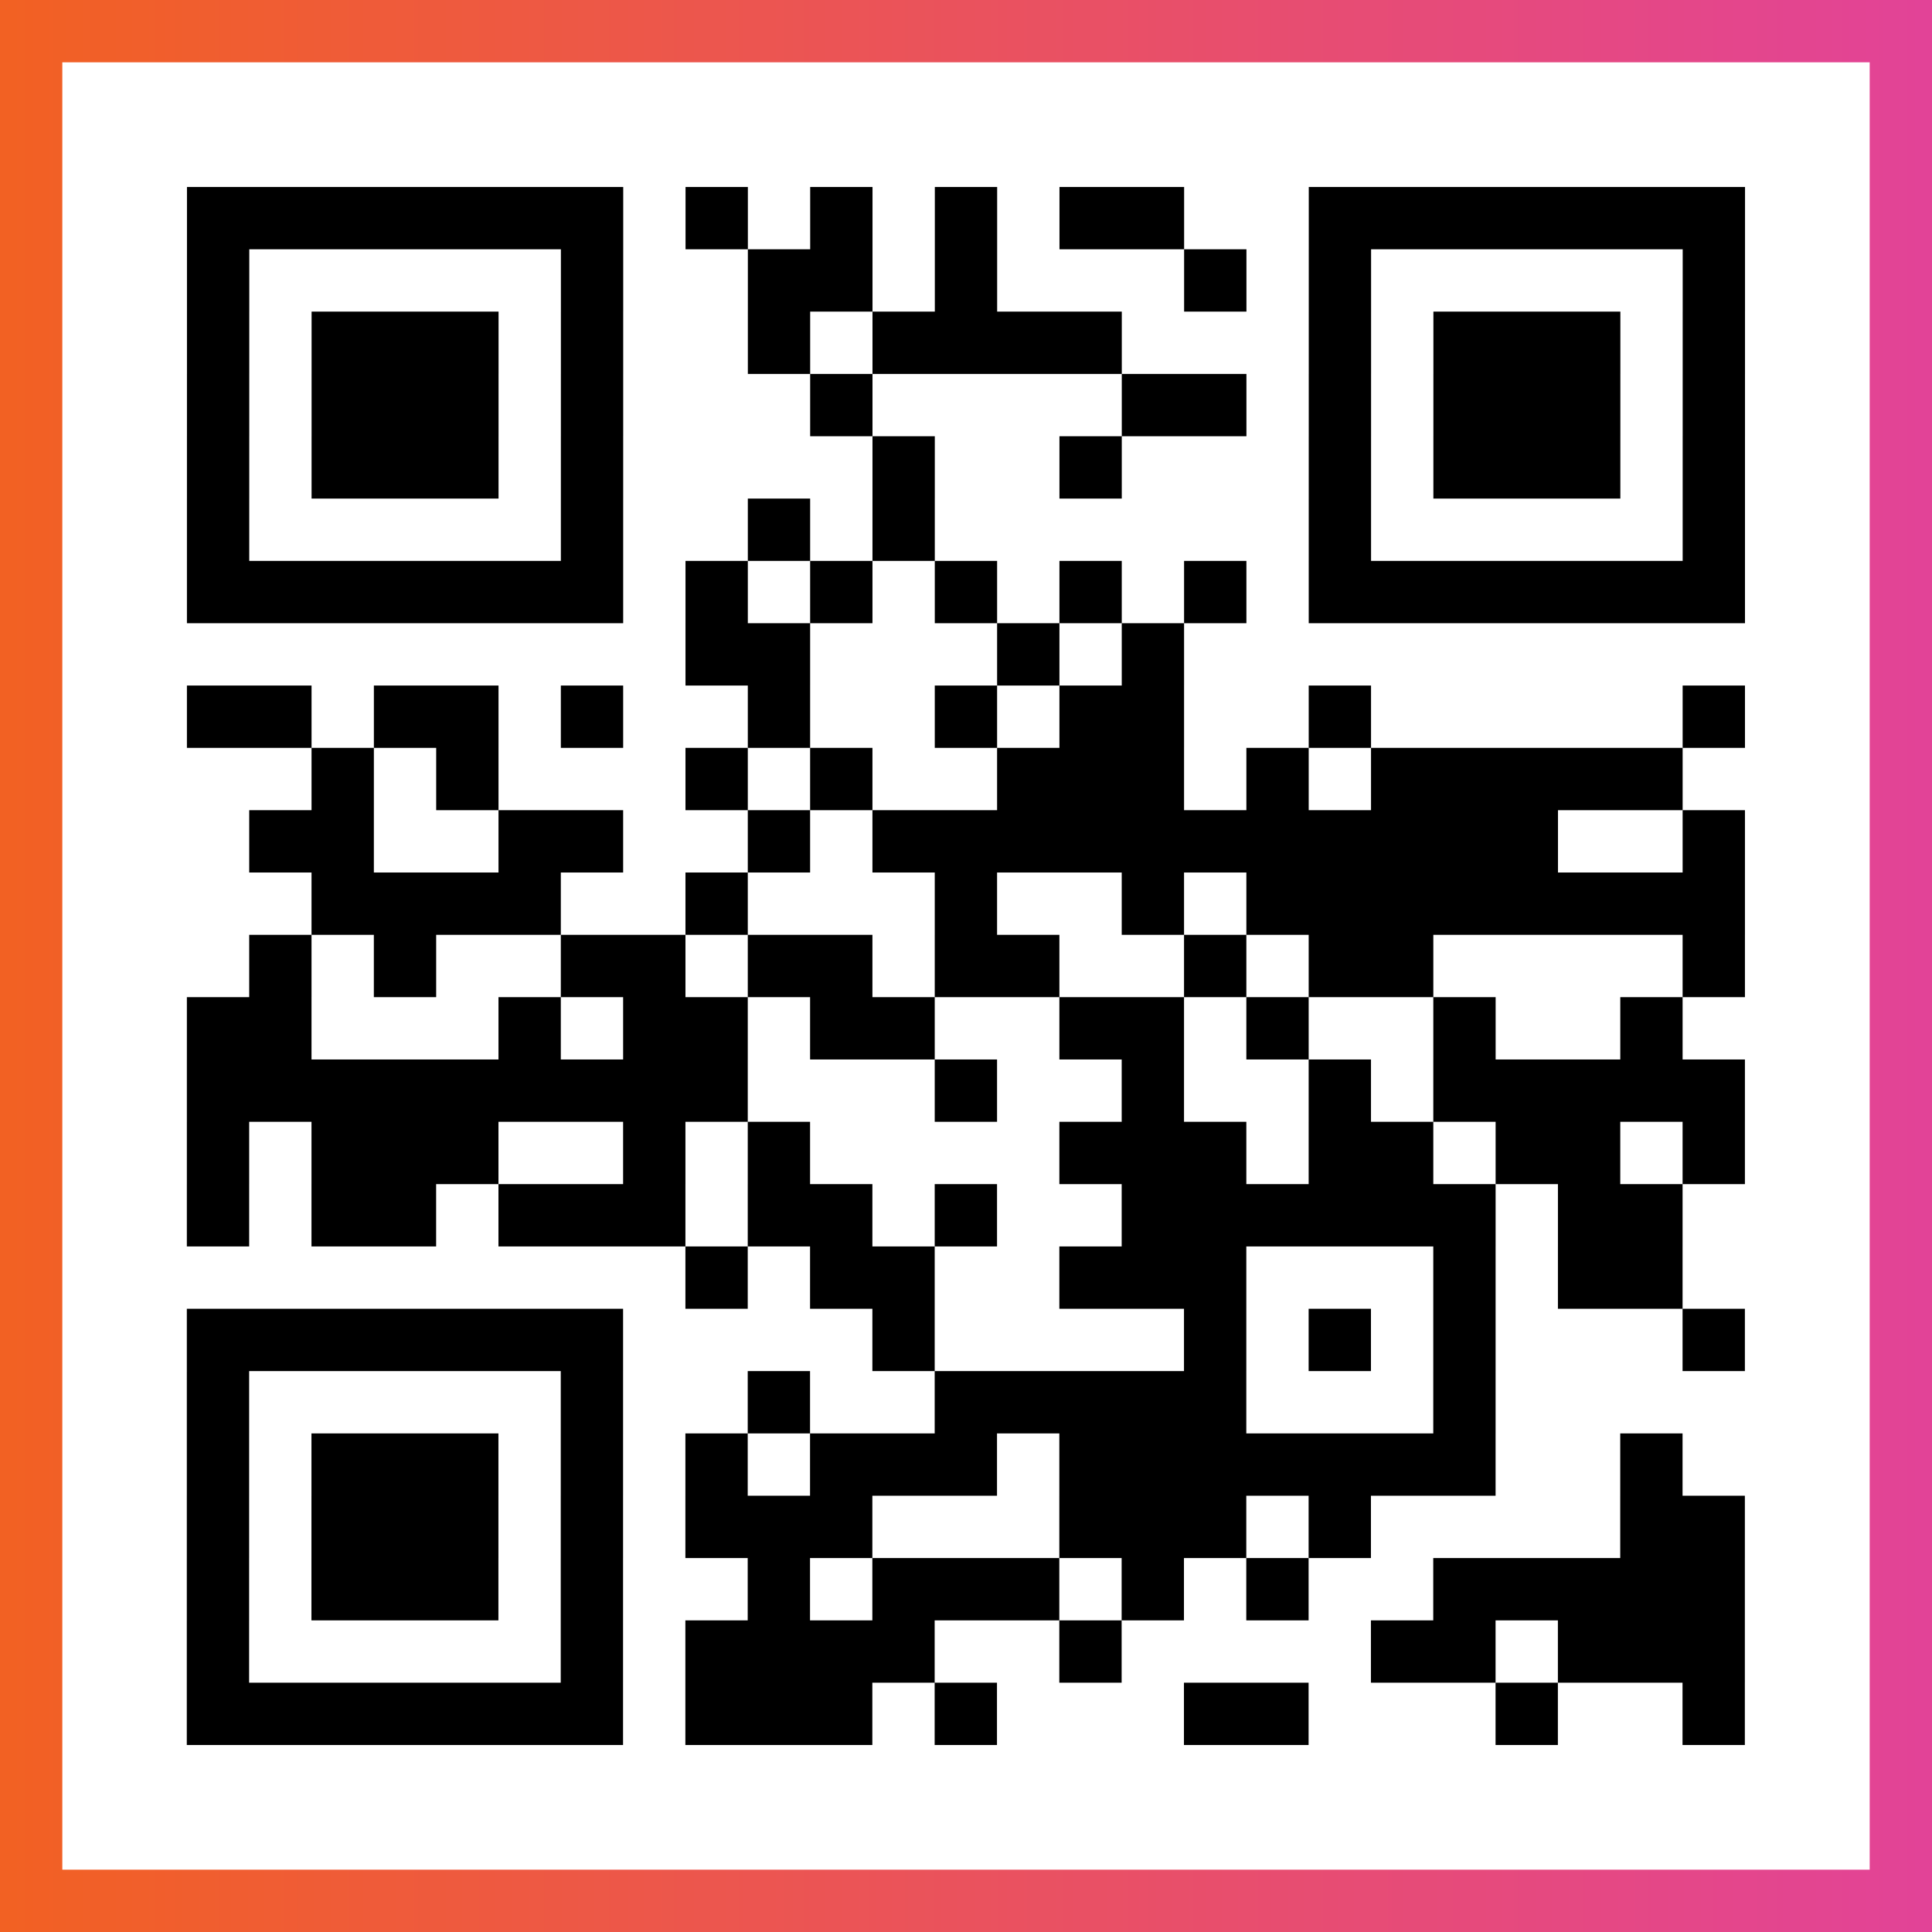
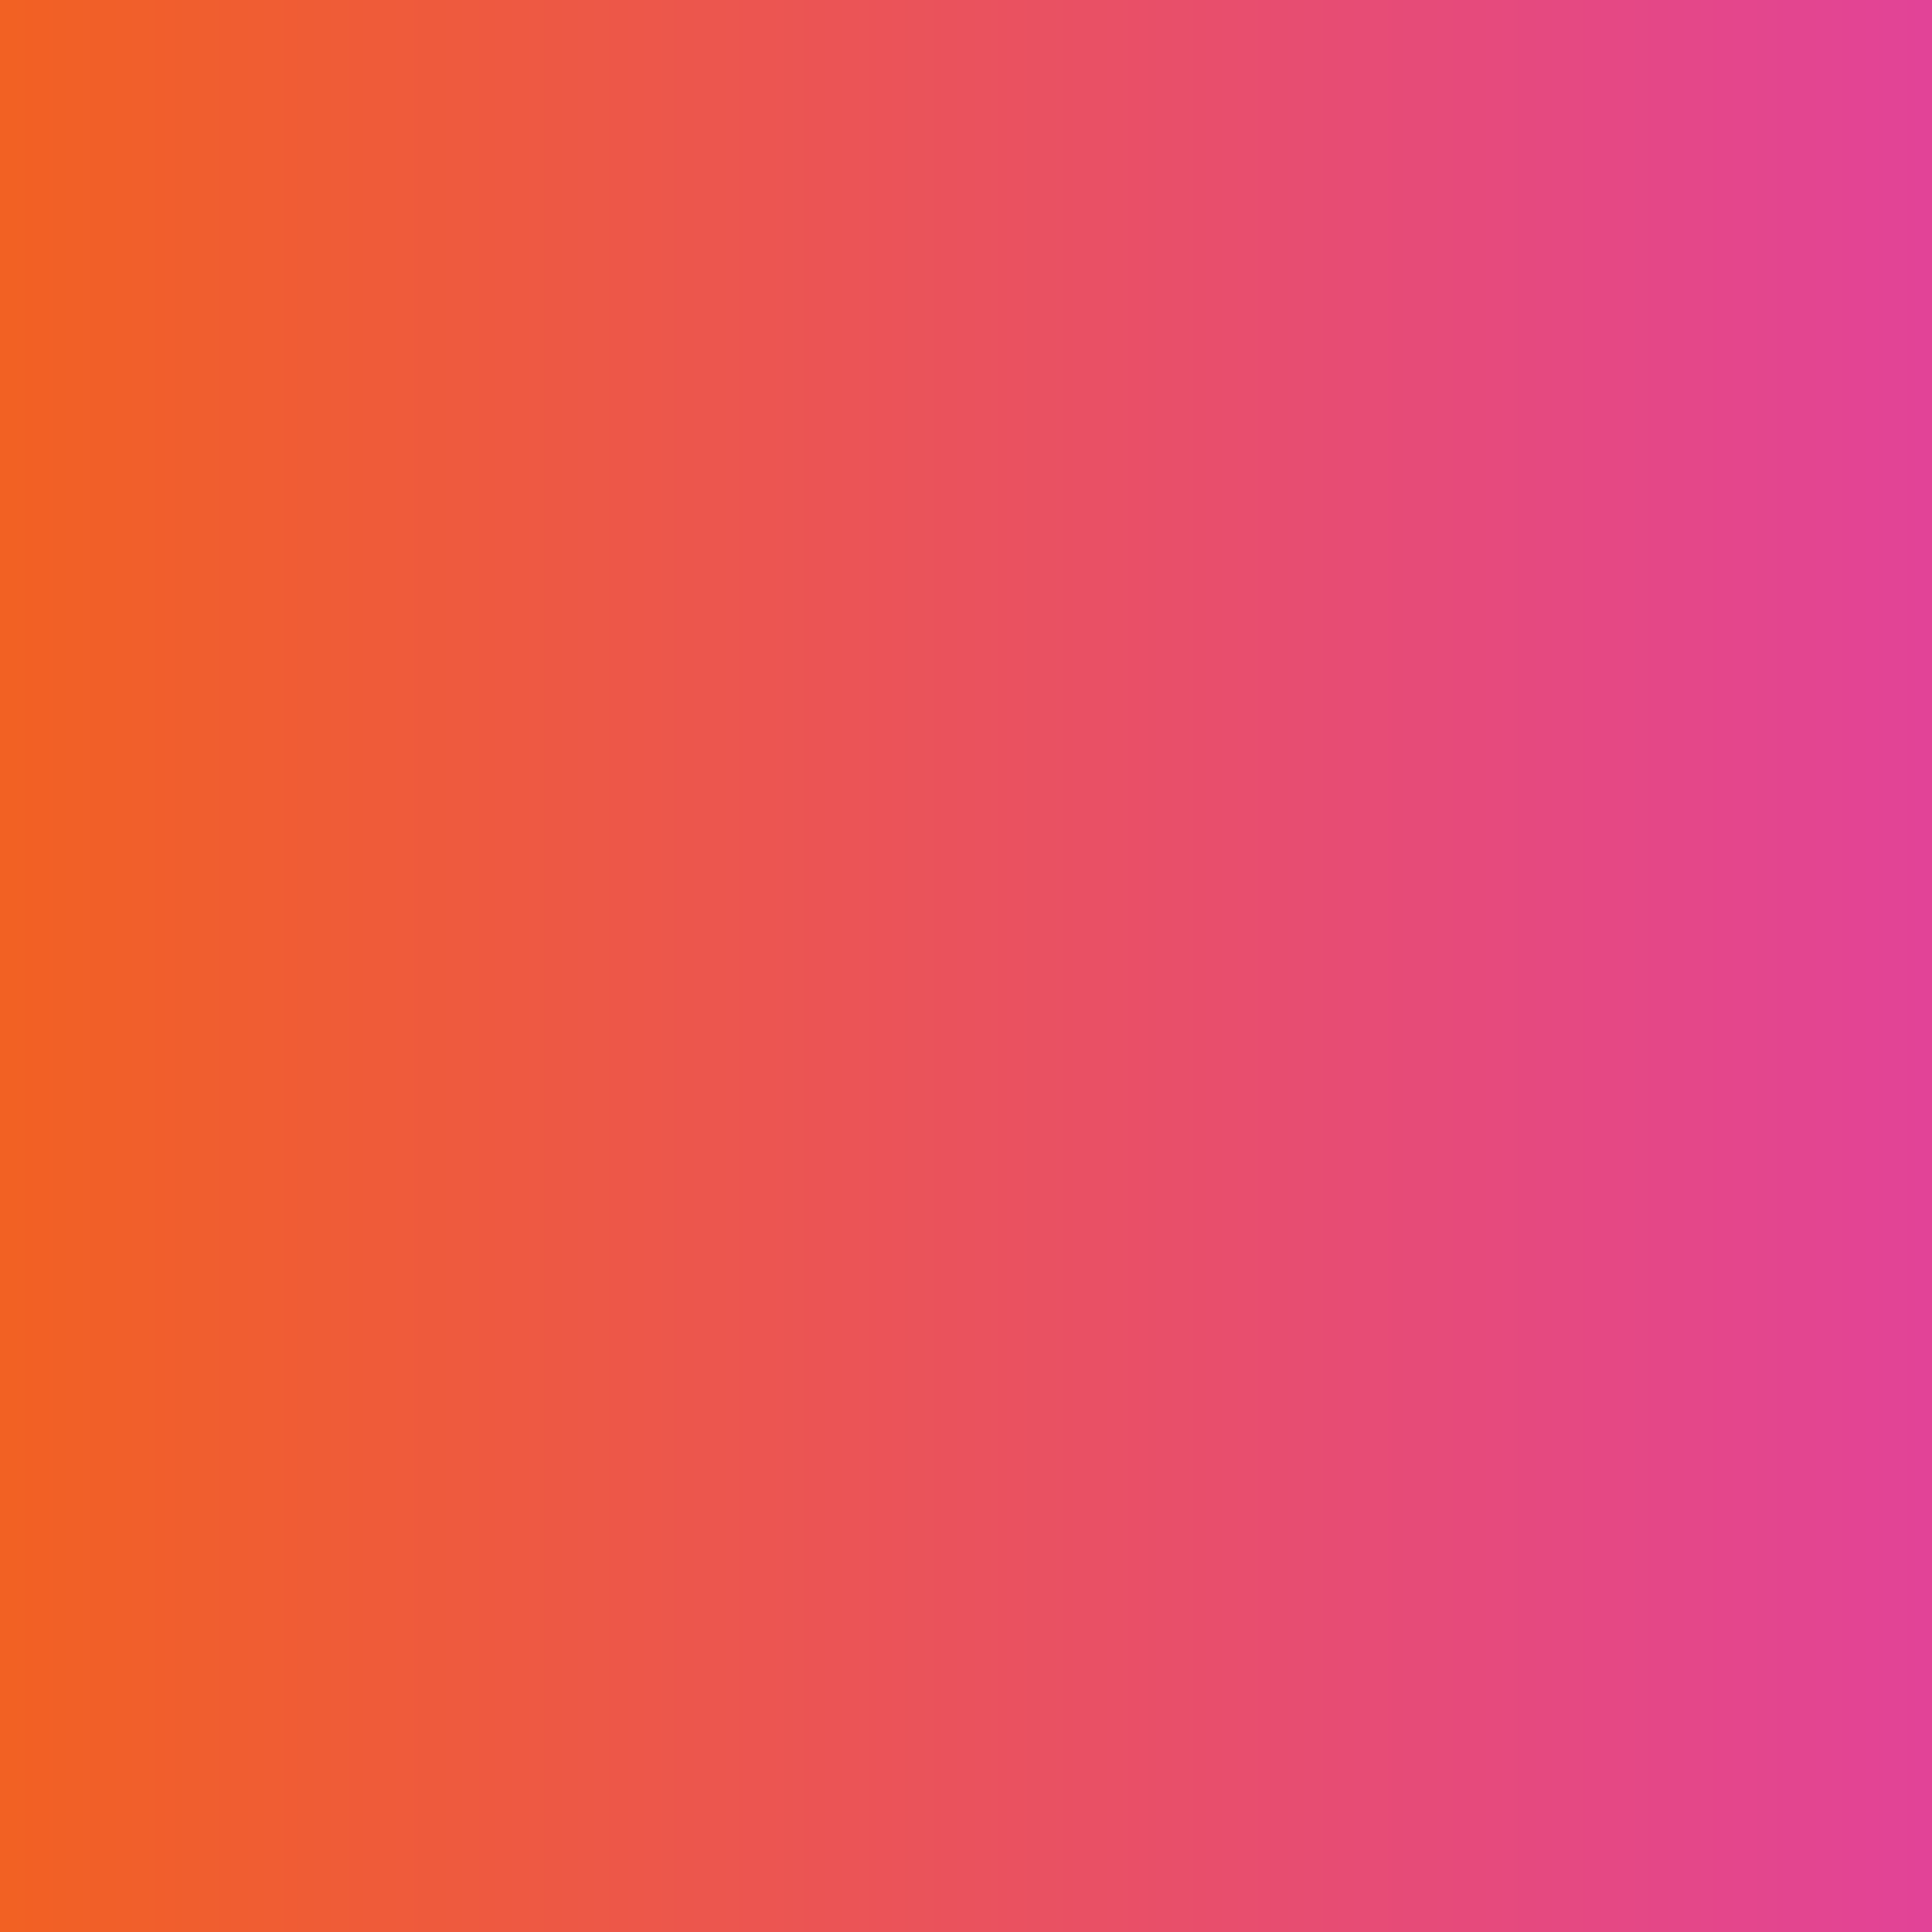
<svg xmlns="http://www.w3.org/2000/svg" viewBox="-1 -1 31 31" width="93" height="93">
  <rect x="-1" y="-1" width="31" height="31" fill="#333333" stroke="none" />
  <defs>
    <linearGradient id="primary">
      <stop class="start" offset="0%" stop-color="#f26122" />
      <stop class="stop" offset="100%" stop-color="#e24398" />
    </linearGradient>
  </defs>
  <rect x="-1" y="-1" width="31" height="31" fill="url(#primary)" />
-   <rect x="0" y="0" width="29" height="29" fill="#fff" />
-   <path stroke="#000" d="M2 2.5h7m1 0h1m1 0h1m1 0h1m1 0h2m2 0h7m-25 1h1m5 0h1m2 0h2m1 0h1m3 0h1m1 0h1m5 0h1m-25 1h1m1 0h3m1 0h1m2 0h1m1 0h4m3 0h1m1 0h3m1 0h1m-25 1h1m1 0h3m1 0h1m3 0h1m4 0h2m1 0h1m1 0h3m1 0h1m-25 1h1m1 0h3m1 0h1m4 0h1m2 0h1m3 0h1m1 0h3m1 0h1m-25 1h1m5 0h1m2 0h1m1 0h1m6 0h1m5 0h1m-25 1h7m1 0h1m1 0h1m1 0h1m1 0h1m1 0h1m1 0h7m-17 1h2m3 0h1m1 0h1m-16 1h2m1 0h2m1 0h1m2 0h1m2 0h1m1 0h2m2 0h1m5 0h1m-23 1h1m1 0h1m3 0h1m1 0h1m2 0h3m1 0h1m1 0h5m-23 1h2m2 0h2m2 0h1m1 0h11m2 0h1m-23 1h4m2 0h1m3 0h1m2 0h1m1 0h8m-24 1h1m1 0h1m2 0h2m1 0h2m1 0h2m2 0h1m1 0h2m4 0h1m-25 1h2m3 0h1m1 0h2m1 0h2m2 0h2m1 0h1m2 0h1m2 0h1m-24 1h9m3 0h1m2 0h1m2 0h1m1 0h5m-25 1h1m1 0h3m2 0h1m1 0h1m4 0h3m1 0h2m1 0h2m1 0h1m-25 1h1m1 0h2m1 0h3m1 0h2m1 0h1m2 0h6m1 0h2m-16 1h1m1 0h2m2 0h3m3 0h1m1 0h2m-24 1h7m4 0h1m4 0h1m1 0h1m1 0h1m3 0h1m-25 1h1m5 0h1m2 0h1m2 0h5m3 0h1m-21 1h1m1 0h3m1 0h1m1 0h1m1 0h3m1 0h7m2 0h1m-24 1h1m1 0h3m1 0h1m1 0h3m3 0h3m1 0h1m4 0h2m-25 1h1m1 0h3m1 0h1m2 0h1m1 0h3m1 0h1m1 0h1m2 0h5m-25 1h1m5 0h1m1 0h4m2 0h1m4 0h2m1 0h3m-25 1h7m1 0h3m1 0h1m3 0h2m3 0h1m2 0h1" />
</svg>